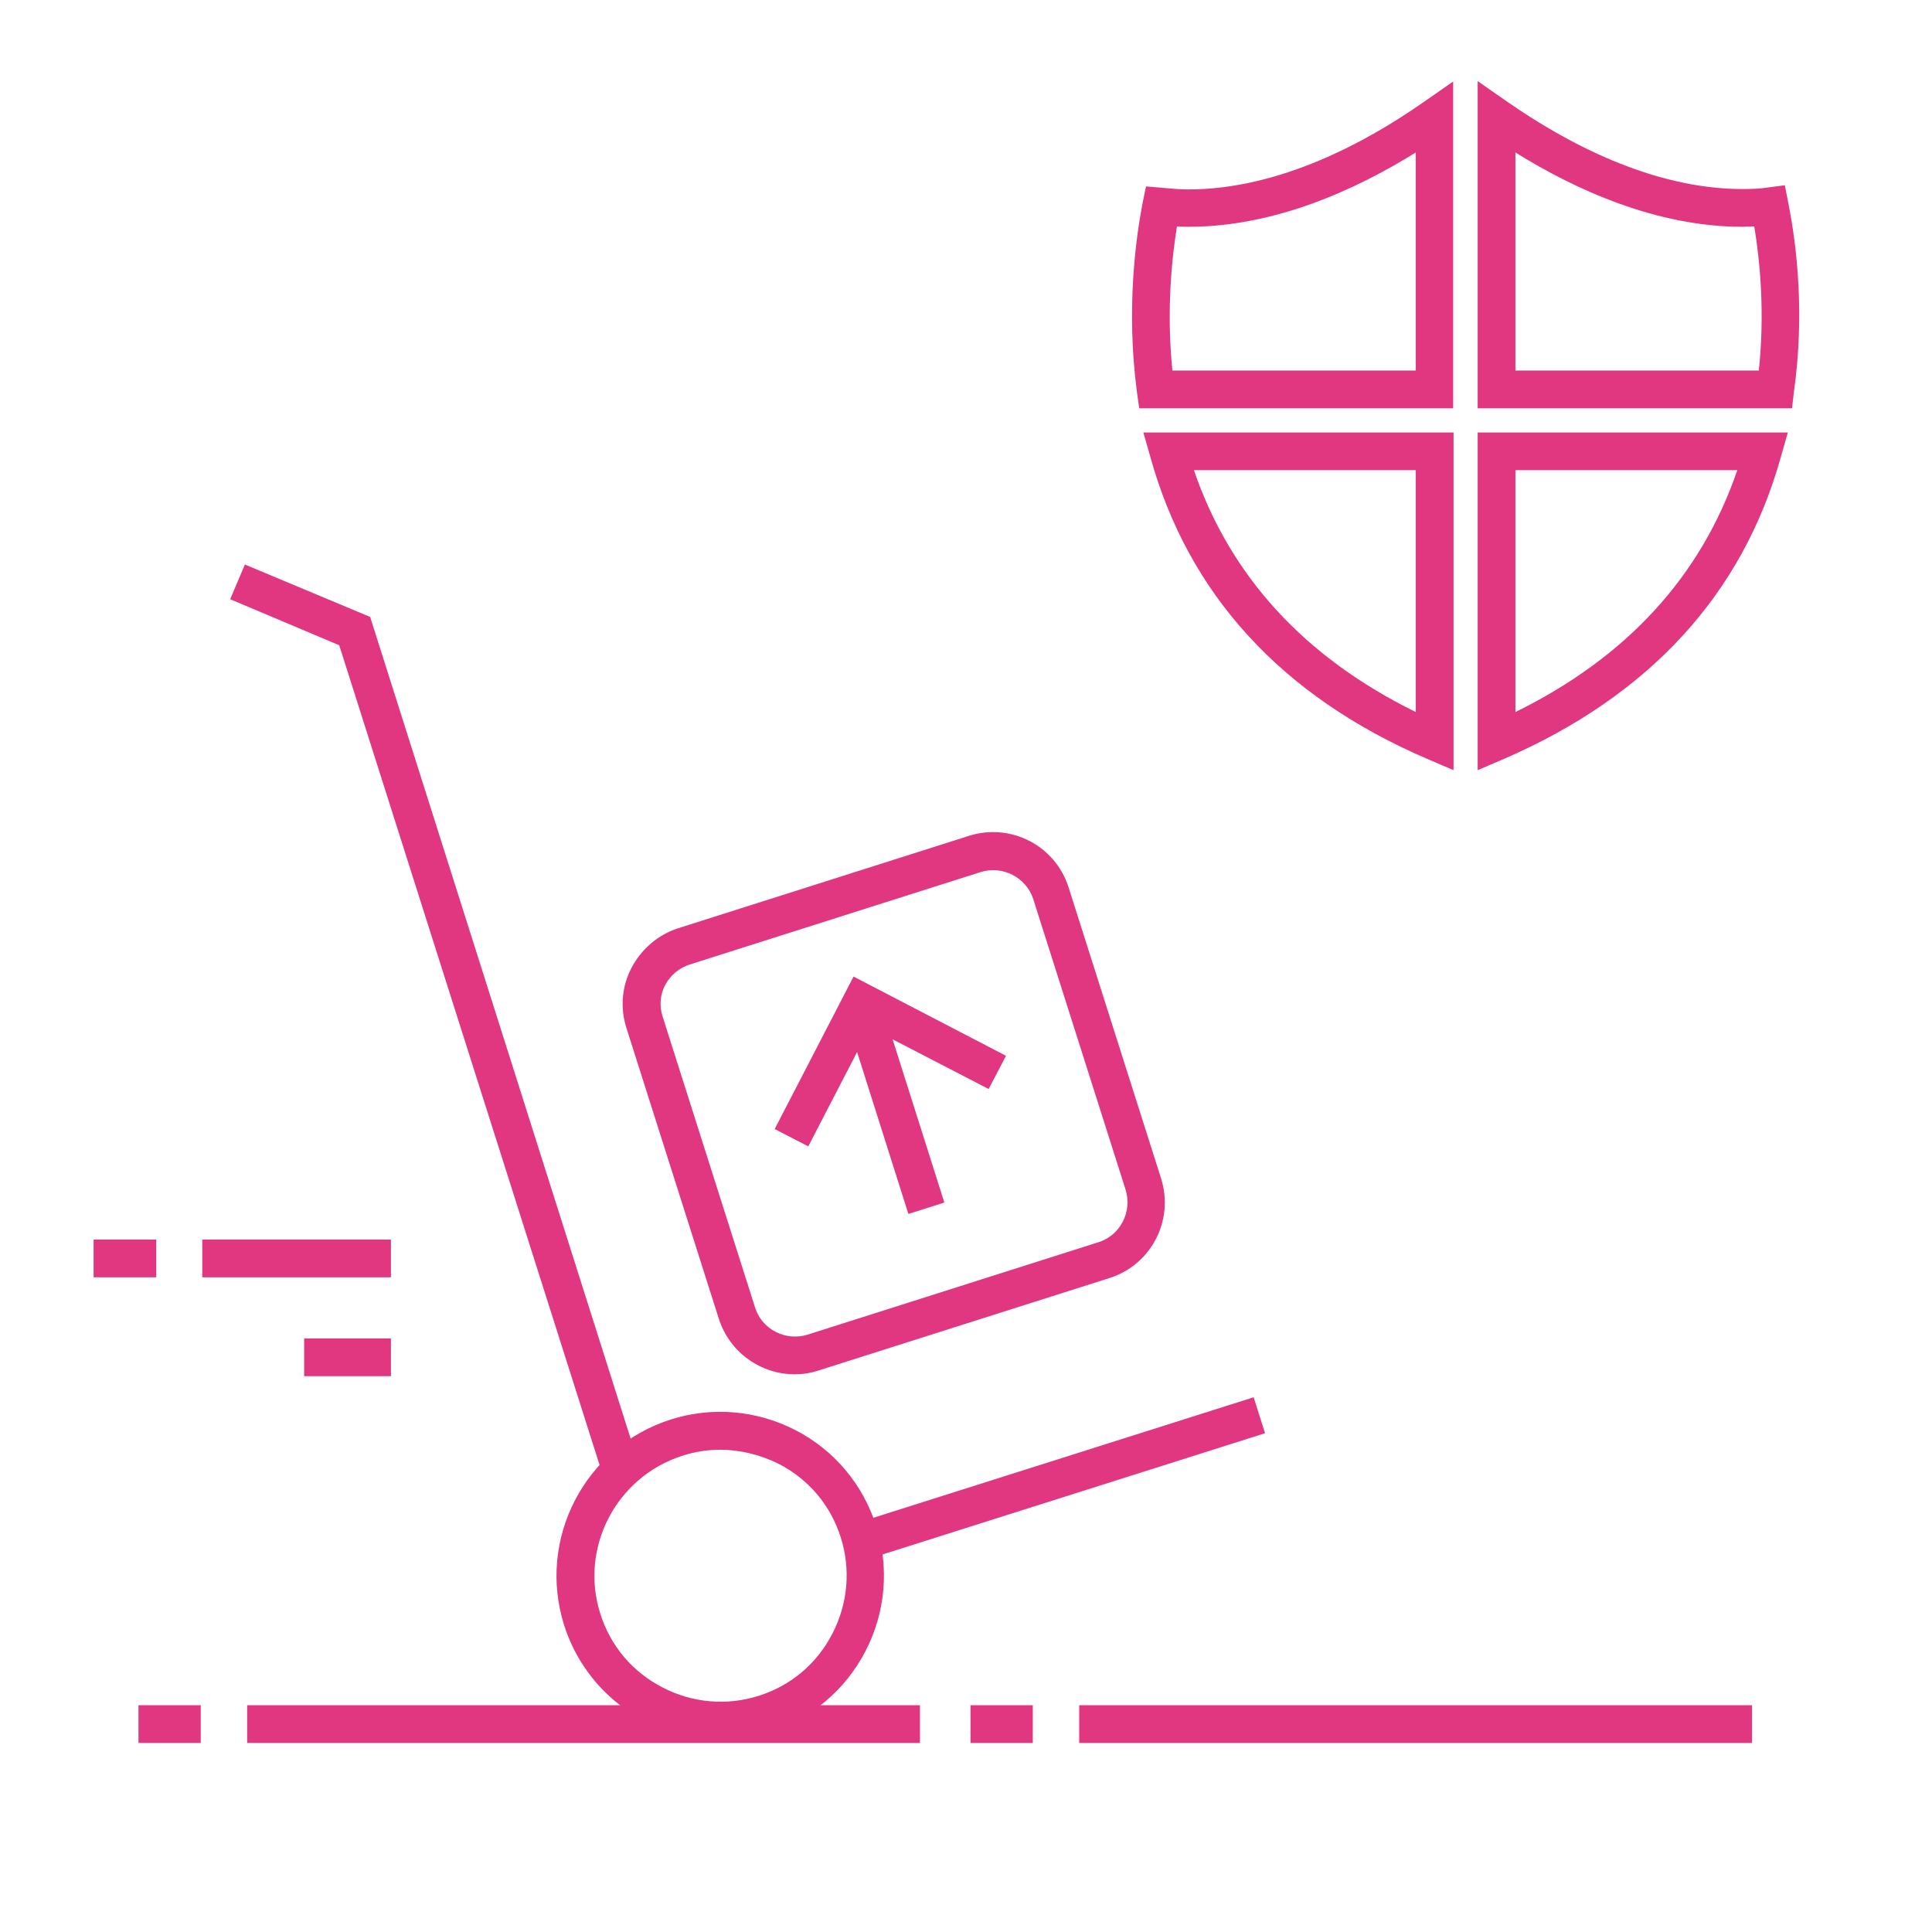
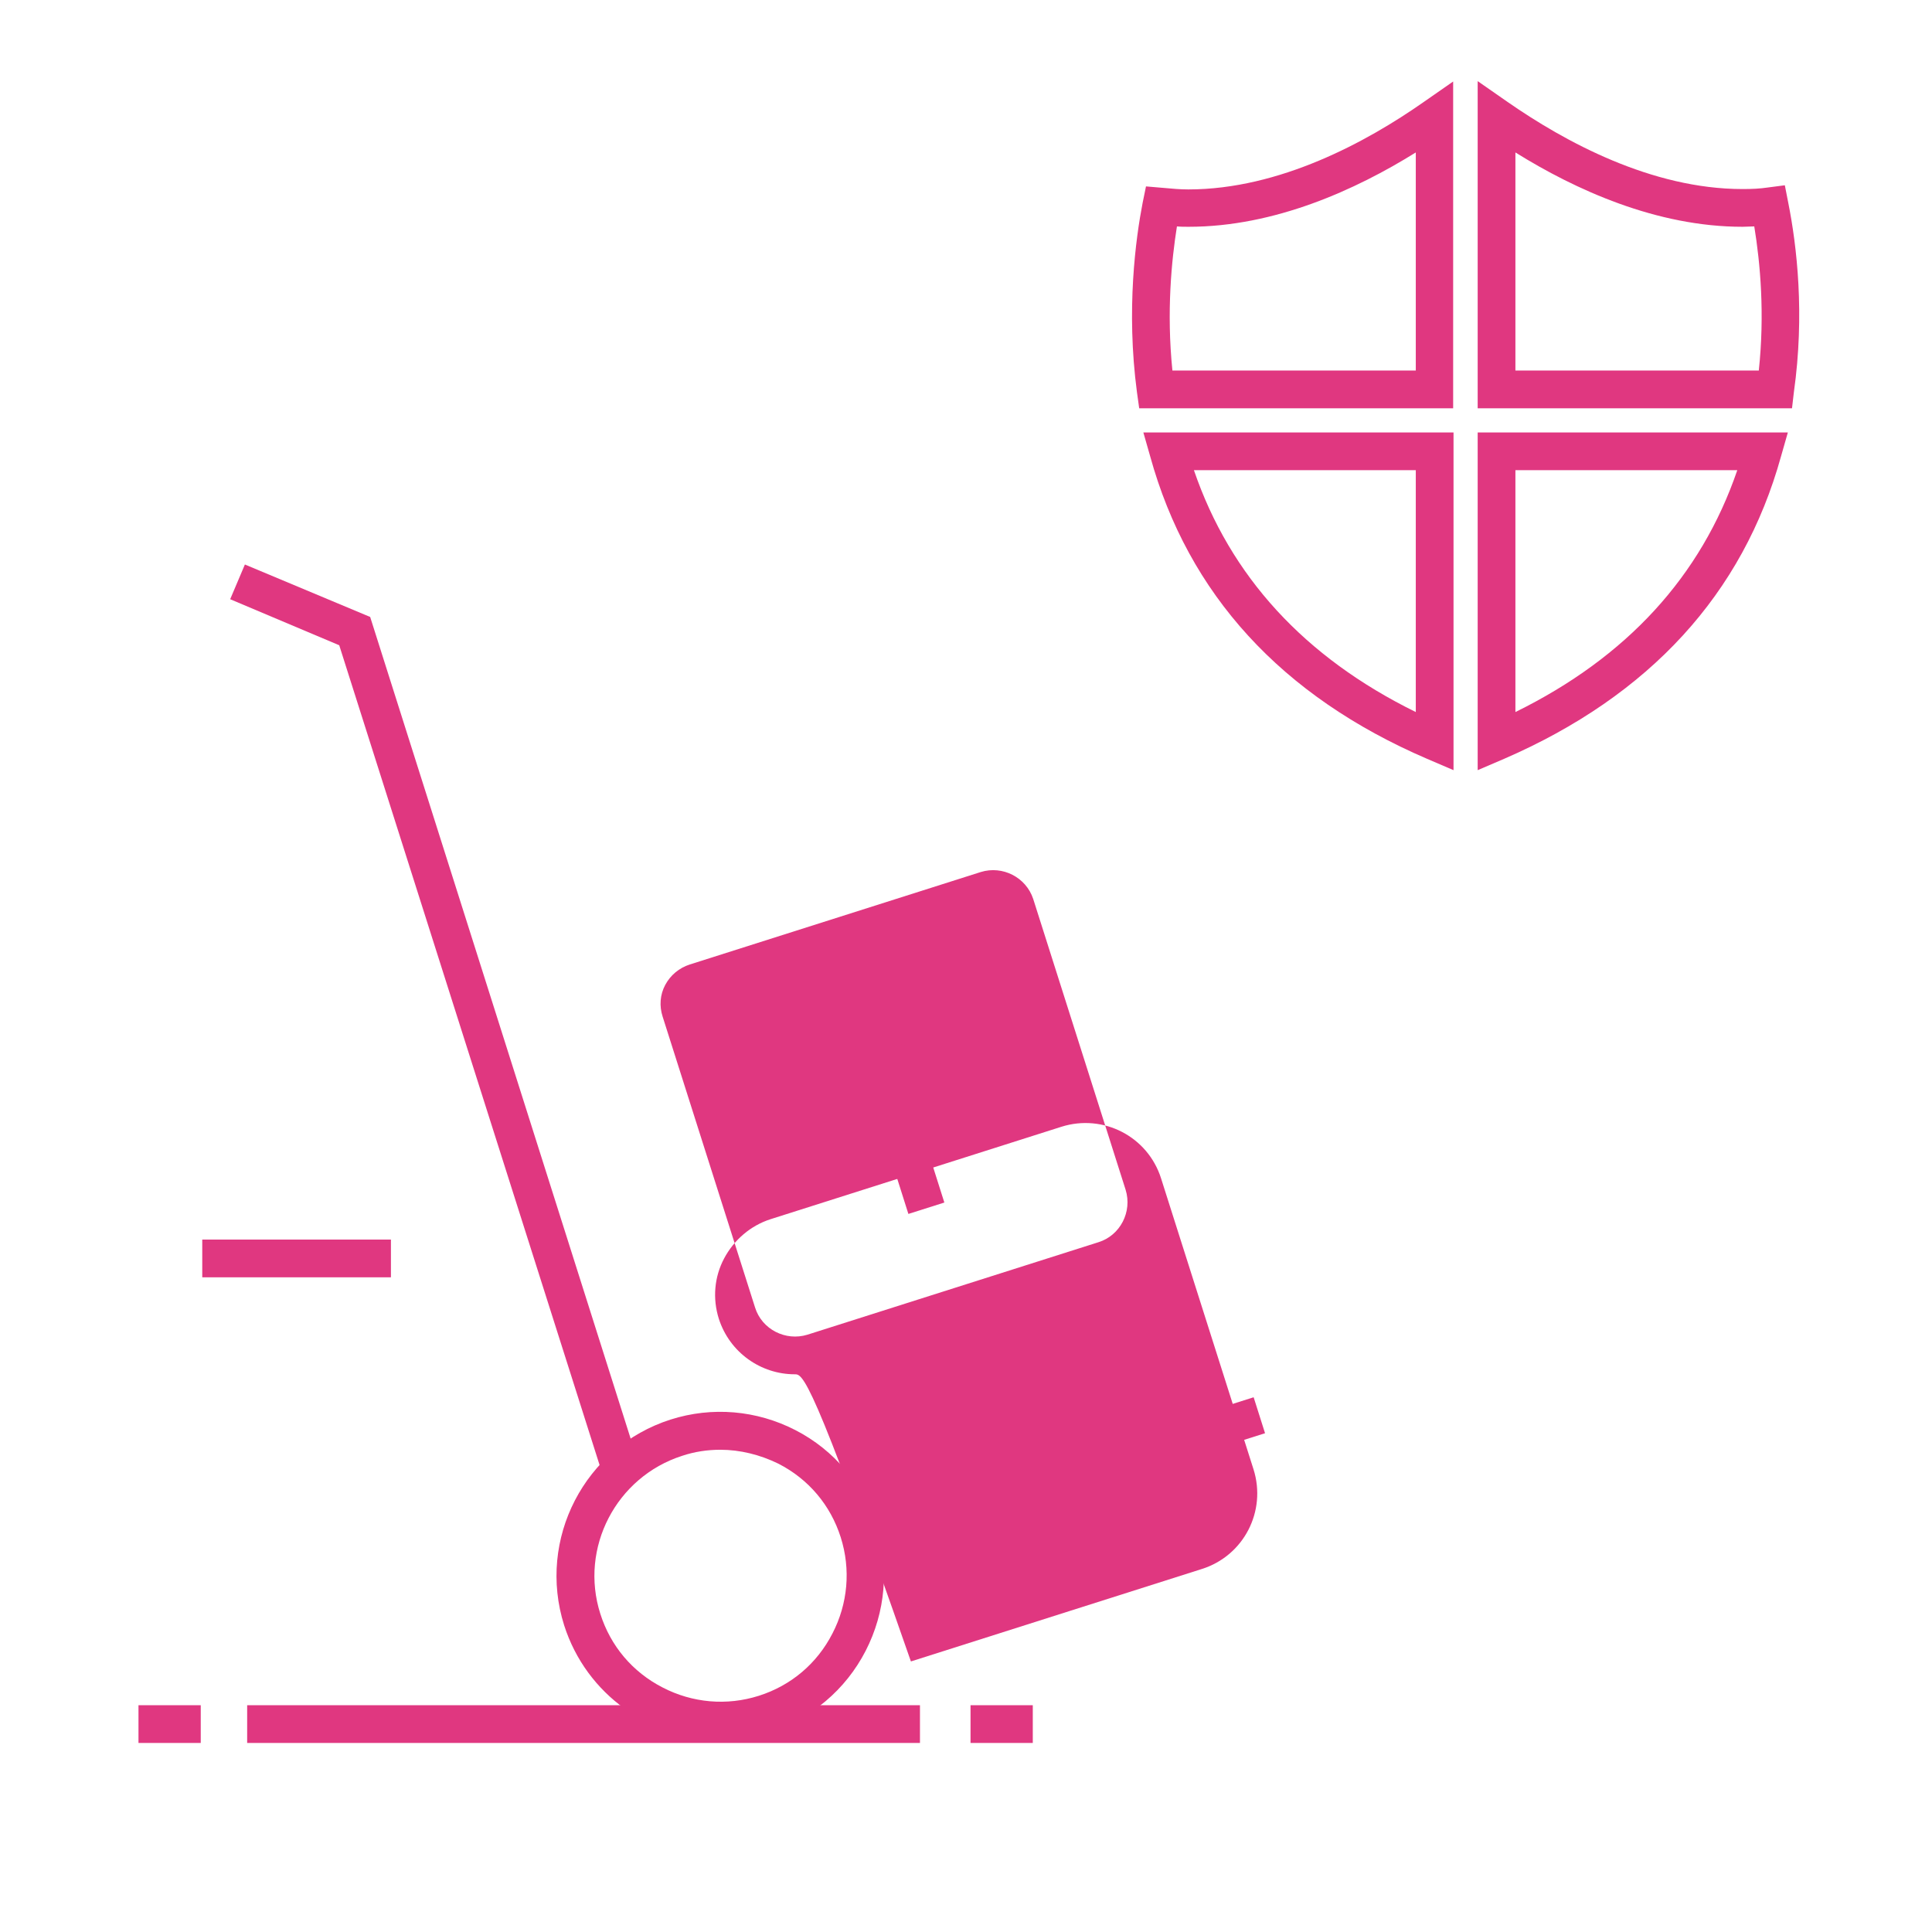
<svg xmlns="http://www.w3.org/2000/svg" id="Delivery_x5F_service" x="0px" y="0px" viewBox="0 0 512 512" style="enable-background:new 0 0 512 512;" xml:space="preserve">
  <style type="text/css"> .st0{fill:#E03780;} </style>
  <g>
    <g>
      <path class="st0" d="M391.6,204.1v-89.5h82.2l-1.8,6.3c-10.1,36.5-34.9,63.5-73.4,80.2L391.6,204.1z M401.6,124.6v64.1 c29.5-14.5,49.2-36,58.8-64.1H401.6z M385.2,204.1l-7-3c-38.6-16.6-63.3-43.6-73.4-80.2l-1.8-6.3h82.2V204.1z M316.4,124.6 c9.6,28.1,29.3,49.6,58.8,64.1v-64.1H316.4z M474.9,108.2h-83.3V21.5l7.9,5.5c15.1,10.5,38.1,23.1,62.3,23.1 c2.5,0,4.6-0.1,6.6-0.4l4.6-0.6l0.9,4.6c2.3,11.5,4.4,29.6,1.5,50.2L474.9,108.2z M401.6,98.2h64.5c1.6-15,0.4-28.4-1.2-38.2 c-1,0-2,0.1-3.1,0.1c-22.8,0-44.3-9.8-60.2-19.7V98.2z M385.2,108.2h-83.3l-0.6-4.3c-2.9-21.9-0.3-40.8,1.5-50.1l0.9-4.4l4.7,0.4 c2.2,0.2,4.3,0.4,6.5,0.4c24.2,0,47.3-12.6,62.3-23.1l7.9-5.5V108.2z M310.7,98.2h64.5V40.4c-15.9,9.9-37.4,19.7-60.2,19.7 c-1.1,0-2.1,0-3.1-0.1C310.5,68.8,309.1,82.5,310.7,98.2z" />
    </g>
  </g>
  <g>
-     <rect x="286" y="451.9" class="st0" width="178.3" height="10" />
-   </g>
+     </g>
  <g>
    <rect x="257.2" y="451.9" class="st0" width="16.5" height="10" />
  </g>
  <g>
    <rect x="53.6" y="328.5" class="st0" width="50" height="10" />
  </g>
  <g>
-     <rect x="80.6" y="354.7" class="st0" width="23" height="10" />
-   </g>
+     </g>
  <g>
-     <rect x="24.8" y="328.5" class="st0" width="16.6" height="10" />
-   </g>
+     </g>
  <g>
    <rect x="65.5" y="451.9" class="st0" width="178.3" height="10" />
  </g>
  <g>
    <rect x="36.7" y="451.9" class="st0" width="16.5" height="10" />
  </g>
  <g>
    <g>
      <path class="st0" d="M190.9,461c-18.4,0-35.5-11.8-41.4-30.3c-7.2-22.8,5.4-47.2,28.2-54.5c11-3.5,22.8-2.5,33.1,2.8 s17.9,14.4,21.4,25.4c3.5,11,2.5,22.8-2.8,33.1S215,455.5,203.9,459C199.6,460.3,195.2,461,190.9,461z M190.9,384.2 c-3.4,0-6.8,0.5-10.1,1.6c-17.5,5.6-27.3,24.4-21.7,41.9c2.7,8.5,8.5,15.4,16.5,19.5c7.9,4.1,17,4.9,25.5,2.2 c8.5-2.7,15.4-8.5,19.5-16.5c4.1-7.9,4.9-17,2.2-25.5l0,0c-2.7-8.5-8.5-15.4-16.5-19.5C201.4,385.5,196.1,384.2,190.9,384.2z" />
    </g>
    <g>
      <polygon class="st0" points="159.8,391.1 89.9,171 61,158.8 64.9,149.6 98.1,163.5 169.3,388.1 " />
    </g>
    <g>
      <rect x="222.8" y="387.2" transform="matrix(0.953 -0.302 0.302 0.953 -105.485 102.942)" class="st0" width="113.8" height="10" />
    </g>
    <g>
-       <path class="st0" d="M210.6,364.2c-8.9,0-17.2-5.7-20.1-14.7l-24.5-77.1c-1.7-5.4-1.2-11.1,1.4-16s7-8.7,12.3-10.4l77.1-24.5 c11.1-3.5,22.9,2.6,26.4,13.7l24.5,77.1c3.5,11.1-2.6,22.9-13.7,26.4l-77.1,24.5C214.8,363.9,212.7,364.2,210.6,364.2z M259.9,231.1l-77.1,24.5c-2.8,0.9-5.1,2.8-6.5,5.4c-1.4,2.6-1.6,5.6-0.7,8.4l24.5,77.1c1.8,5.8,8.1,9,13.9,7.2l77.1-24.5 c5.8-1.8,9-8.1,7.2-13.9l-24.5-77.1C271.9,232.5,265.7,229.3,259.9,231.1L259.9,231.1z" />
+       <path class="st0" d="M210.6,364.2c-8.9,0-17.2-5.7-20.1-14.7c-1.7-5.4-1.2-11.1,1.4-16s7-8.7,12.3-10.4l77.1-24.5 c11.1-3.5,22.9,2.6,26.4,13.7l24.5,77.1c3.5,11.1-2.6,22.9-13.7,26.4l-77.1,24.5C214.8,363.9,212.7,364.2,210.6,364.2z M259.9,231.1l-77.1,24.5c-2.8,0.9-5.1,2.8-6.5,5.4c-1.4,2.6-1.6,5.6-0.7,8.4l24.5,77.1c1.8,5.8,8.1,9,13.9,7.2l77.1-24.5 c5.8-1.8,9-8.1,7.2-13.9l-24.5-77.1C271.9,232.5,265.7,229.3,259.9,231.1L259.9,231.1z" />
    </g>
    <g>
      <g>
        <polygon class="st0" points="214.2,303.8 205.3,299.2 226.2,258.8 266.6,279.8 262,288.6 230.5,272.3 " />
      </g>
      <g>
        <rect x="232" y="264.2" transform="matrix(0.953 -0.302 0.302 0.953 -77.457 85.38)" class="st0" width="10" height="57.3" />
      </g>
    </g>
  </g>
</svg>